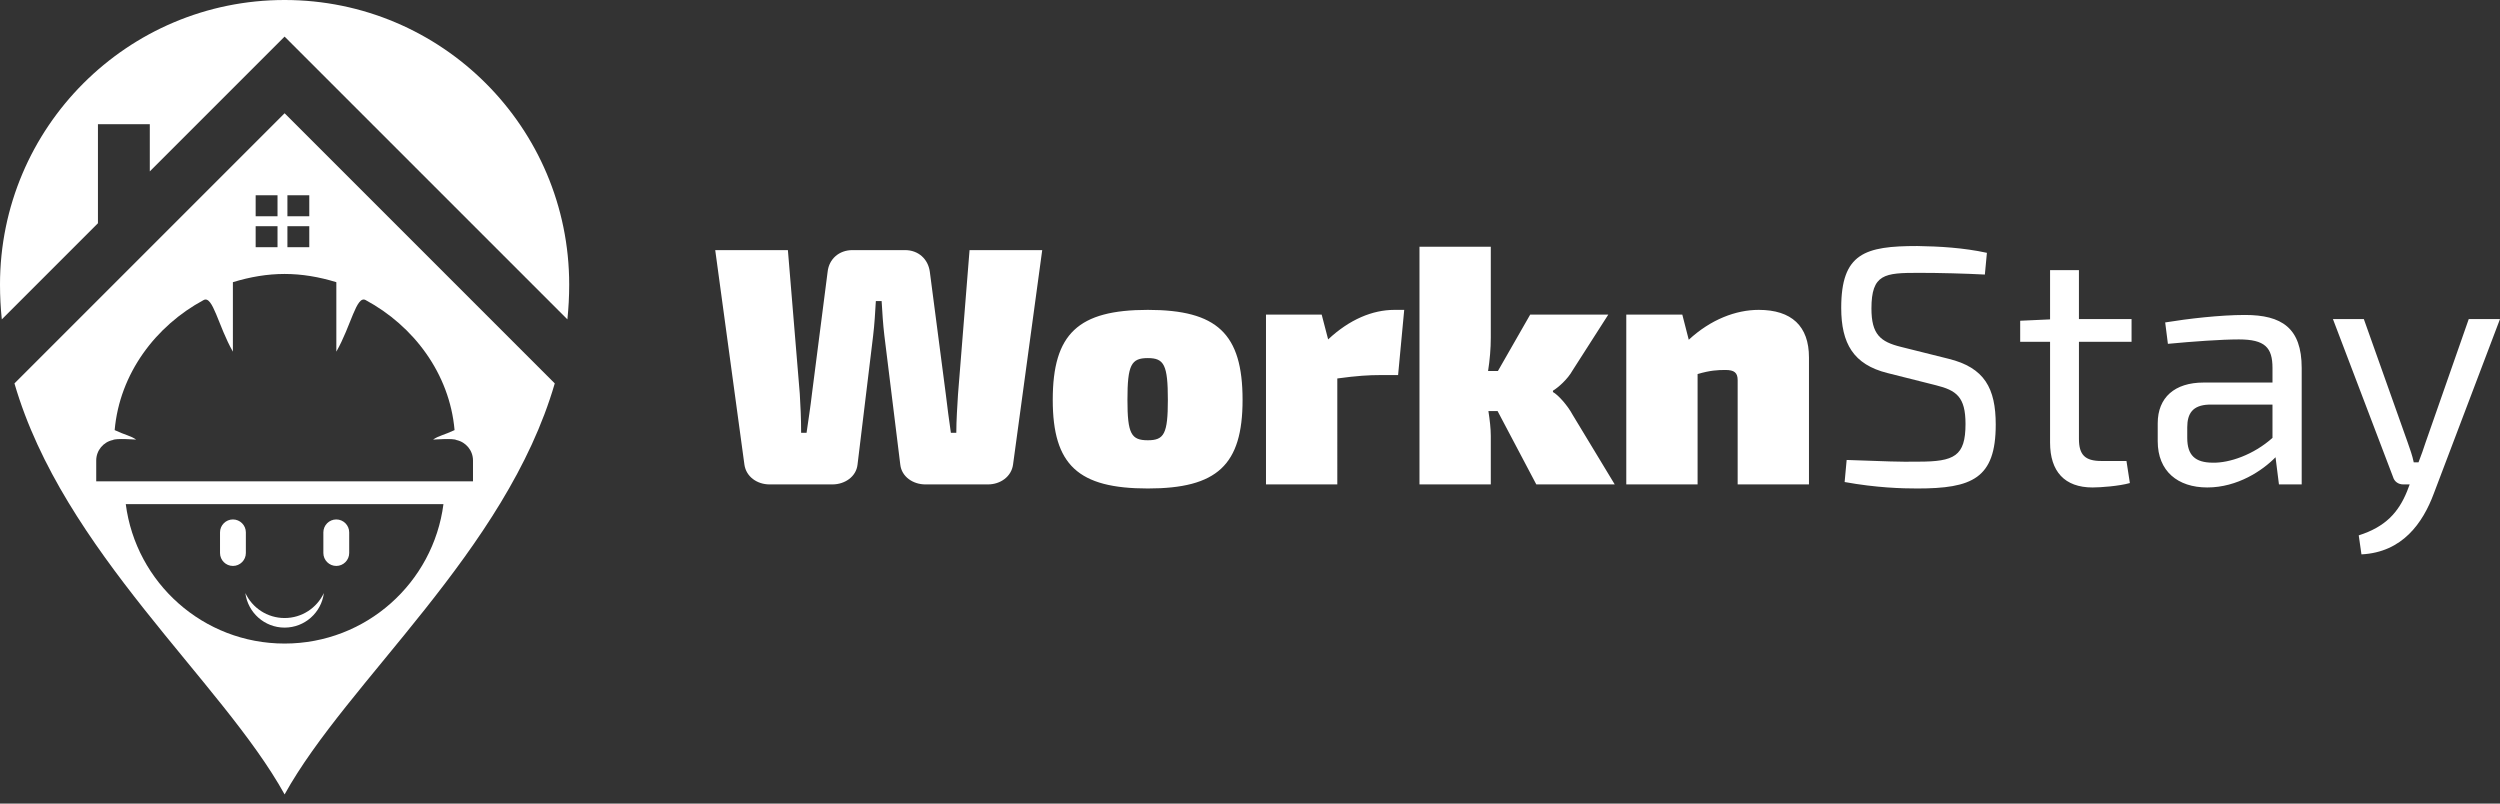
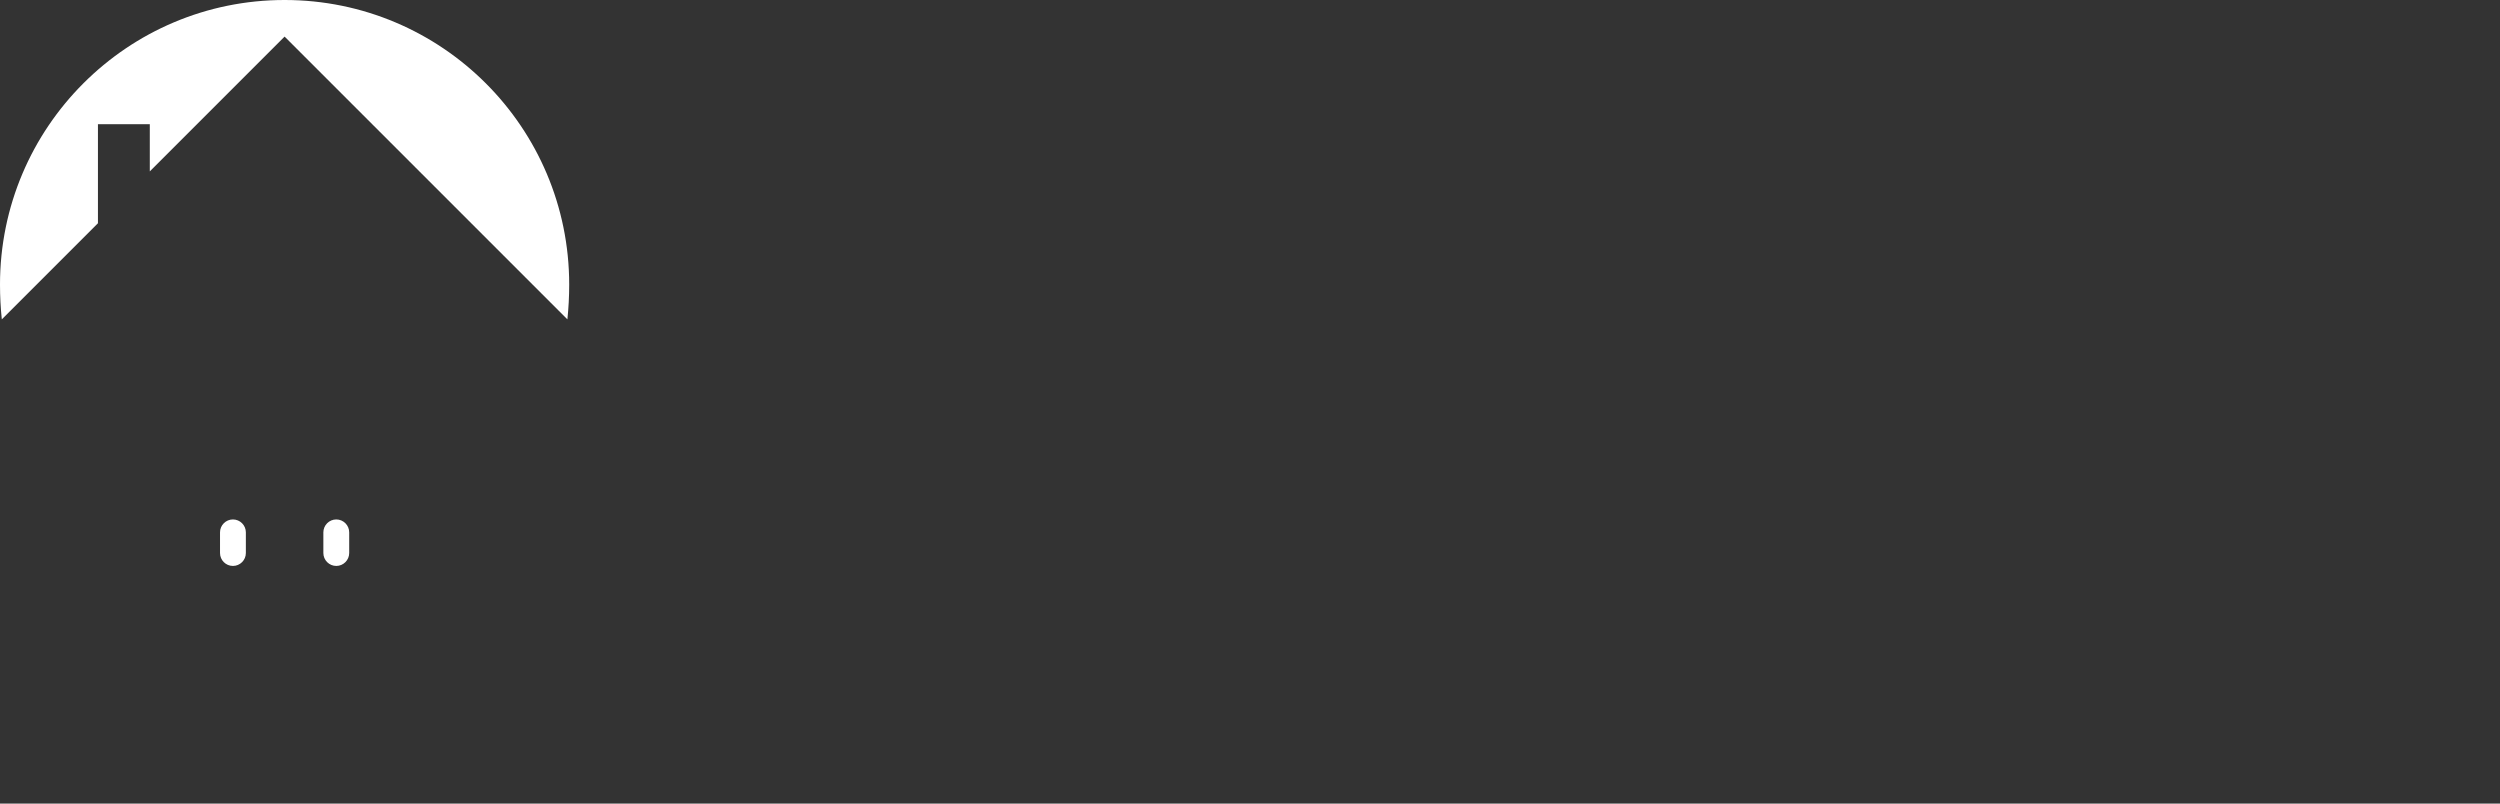
<svg xmlns="http://www.w3.org/2000/svg" version="1.1" id="Layer_1" x="0px" y="0px" width="504px" height="162px" viewBox="0 0 504 162" enable-background="new 0 0 504 162" xml:space="preserve">
  <rect x="0" y="0" width="504" height="162" fill="#333333" stroke="none" />
  <g>
    <g id="g16">
      <g>
        <path id="path22" fill="#FFFFFF" d="M0.365,64.388C0.126,62.084,0,59.748,0,57.376C0,25.688,25.688,0,57.376,0     c31.687,0,57.375,25.688,57.375,57.376c0,2.372-0.126,4.708-0.364,7.012L57.376,7.378L43.647,21.106L30.2,34.554v-9.518H19.745     v19.971l-3.542,3.542L0.365,64.388" />
        <g>
-           <path fill="#FFFFFF" d="M57.377,22.832C33.769,46.44,37.842,42.365,2.914,77.294c9.825,33.826,41.854,60.049,54.463,82.862      c12.61-22.813,44.639-49.034,54.463-82.862L57.377,22.832z M57.943,39.362h4.409v4.242h-4.409V39.362z M57.943,45.599h4.409      v4.242h-4.409V45.599z M51.54,39.362h4.408v4.242H51.54V39.362z M51.54,45.599h4.408v4.242H51.54V45.599z M57.377,129.741      c-16.419,0-29.973-12.253-32.023-28.113H89.4C87.349,117.487,73.795,129.741,57.377,129.741z M19.399,97.037v-4.209      c0-2.012,1.431-3.708,3.326-4.114c0.692-0.396,4.422-0.093,4.724-0.093c-1.104-0.781-2.231-0.92-4.333-1.912      c0.997-11.402,8.278-21.025,17.936-26.219c1.867-1.002,2.919,5.188,5.898,10.403V56.889c3.475-1.071,6.952-1.659,10.428-1.659      c3.476,0,6.953,0.589,10.428,1.659v14.004c2.979-5.215,4.031-11.405,5.898-10.403c9.656,5.192,16.938,14.815,17.936,26.219      c-2.102,0.992-3.228,1.131-4.333,1.912c0.3,0,4.031-0.304,4.723,0.093c1.895,0.406,3.326,2.103,3.326,4.114v4.209H19.399z" />
          <path fill="#FFFFFF" d="M46.961,114.093c1.433,0,2.604-1.171,2.604-2.603v-4.167c0-1.432-1.172-2.604-2.604-2.604      c-1.434,0-2.605,1.173-2.605,2.604v4.167C44.355,112.923,45.527,114.093,46.961,114.093z" />
-           <path fill="#FFFFFF" d="M49.466,119.583c0.507,3.918,3.856,6.944,7.911,6.944c4.054,0,7.405-3.026,7.911-6.944H65.28      c-1.396,2.961-4.409,5.012-7.902,5.012s-6.505-2.049-7.903-5.012H49.466z" />
          <path fill="#FFFFFF" d="M67.794,114.093c1.432,0,2.604-1.171,2.604-2.603v-4.167c0-1.432-1.172-2.604-2.604-2.604      c-1.433,0-2.605,1.173-2.605,2.604v4.167C65.189,112.922,66.361,114.093,67.794,114.093z" />
        </g>
      </g>
-       <path id="path26" fill="#FFFFFF" d="M210.111,50.422h-14.65l-2.328,29.093c-0.136,2.329-0.342,5.204-0.342,7.736h-1.095    c-0.342-2.464-0.754-5.34-1.027-7.804l-3.216-24.645c-0.343-2.6-2.329-4.38-4.998-4.38h-10.611c-2.67,0-4.724,1.78-4.997,4.38    l-3.149,24.509c-0.275,2.463-0.754,5.544-1.096,7.94h-1.095c0-3.012-0.138-5.544-0.273-7.872l-2.396-28.958h-14.65l5.888,43.265    c0.343,2.396,2.534,3.971,5.066,3.971h12.666c2.532,0,4.792-1.575,5.065-3.971l3.149-26.014c0.274-2.258,0.412-4.653,0.547-6.98    h1.165c0.137,2.257,0.274,4.653,0.547,6.913l3.218,26.082c0.272,2.396,2.532,3.971,5.064,3.971h12.597    c2.533,0,4.724-1.575,5.065-3.971L210.111,50.422z M231.402,62.471c-14.035,0-19.168,4.792-19.168,18.141    c0,13.145,5.133,17.866,19.168,17.866c13.966,0,19.1-4.723,19.1-17.866C250.502,67.263,245.368,62.471,231.402,62.471z     M231.402,72.191c3.285,0,4.038,1.369,4.038,8.42c0,6.846-0.753,8.146-4.038,8.146c-3.355,0-4.109-1.3-4.109-8.146    C227.294,73.561,228.047,72.191,231.402,72.191z M283.089,62.471h-1.986c-4.384,0-9.038,1.917-13.35,5.955l-1.301-4.998h-11.228    v34.229h14.377V76.299c3.97-0.547,6.437-0.684,8.625-0.684h3.63L283.089,62.471z M301.913,82.872l7.805,14.786h15.813    l-8.489-14.034c-1.027-1.916-2.942-4.04-3.968-4.588v-0.271c1.025-0.618,2.942-2.261,3.968-4.109l7.188-11.228h-15.745    l-6.503,11.363h-1.986c0.343-2.19,0.548-4.518,0.548-6.707V49.738h-14.377v47.92h14.377v-9.791c0-1.437-0.205-3.216-0.48-4.995    H301.913z M339.154,63.429h-11.295v34.229h14.375V75.409c2.535-0.753,4.107-0.821,5.615-0.821c1.779,0,2.463,0.546,2.463,2.054    v21.017h14.376V72.053c0-6.298-3.491-9.583-10.131-9.583c-4.588,0-9.654,1.916-14.103,6.025L339.154,63.429" />
-       <path id="path28" fill="#FFFFFF" d="M390.291,77.668c4.107,1.027,5.956,2.328,5.956,7.804c0,6.504-2.258,7.598-9.515,7.598    c-3.901,0.068-6.435-0.067-14.446-0.342l-0.409,4.449c6.437,1.164,11.57,1.301,14.65,1.301c11.021,0,15.813-1.985,15.813-12.87    c0-7.325-2.26-11.5-9.515-13.28l-9.586-2.396c-4.177-1.028-5.956-2.535-5.956-7.737c0-6.983,2.671-7.188,9.517-7.188    c4.382,0,9.379,0.138,13.35,0.343l0.411-4.381c-4.727-1.029-9.586-1.302-14.036-1.371c-10.542,0-15.335,1.438-15.335,12.459    c0,7.19,2.464,11.433,9.31,13.145L390.291,77.668z M419.112,68.905h10.609v-4.586h-10.609V54.46h-5.818v9.928l-6.024,0.273v4.245    h6.024v20.332c0,5.819,2.943,9.035,8.559,9.035c1.642,0,5.34-0.271,7.528-0.889l-0.685-4.45h-5.064    c-3.287,0-4.518-1.231-4.518-4.449v-19.58H419.112z M437.048,69.317c5.064-0.481,10.815-0.891,14.308-0.891    c5.27,0,6.777,1.644,6.777,5.751v2.944h-13.896c-5.818,0-9.241,3.01-9.241,8.213v3.629c0,6.023,4.039,9.309,9.993,9.309    c6.094,0,11.16-3.423,13.758-6.093l0.688,5.479h4.586v-23.48c0-8.08-4.039-10.681-11.432-10.681    c-4.998,0-11.501,0.754-16.087,1.506L437.048,69.317z M440.949,86.158c0-2.808,1.097-4.45,4.313-4.588h12.871v6.709    c-3.835,3.423-8.694,5.064-11.981,4.998c-3.628,0-5.202-1.506-5.202-4.998V86.158z M504,64.319h-6.299l-8.693,24.851    c-0.41,1.232-0.89,2.669-1.438,4.038h-0.96c-0.274-1.368-0.752-2.67-1.23-4.038l-8.832-24.851h-6.231l12.117,31.833    c0.273,0.959,1.096,1.506,2.055,1.506h1.301l-0.547,1.437c-1.713,4.178-4.314,7.119-9.722,8.833l0.547,3.832    c8.285-0.409,12.391-6.365,14.582-12.252L504,64.319" />
    </g>
  </g>
</svg>